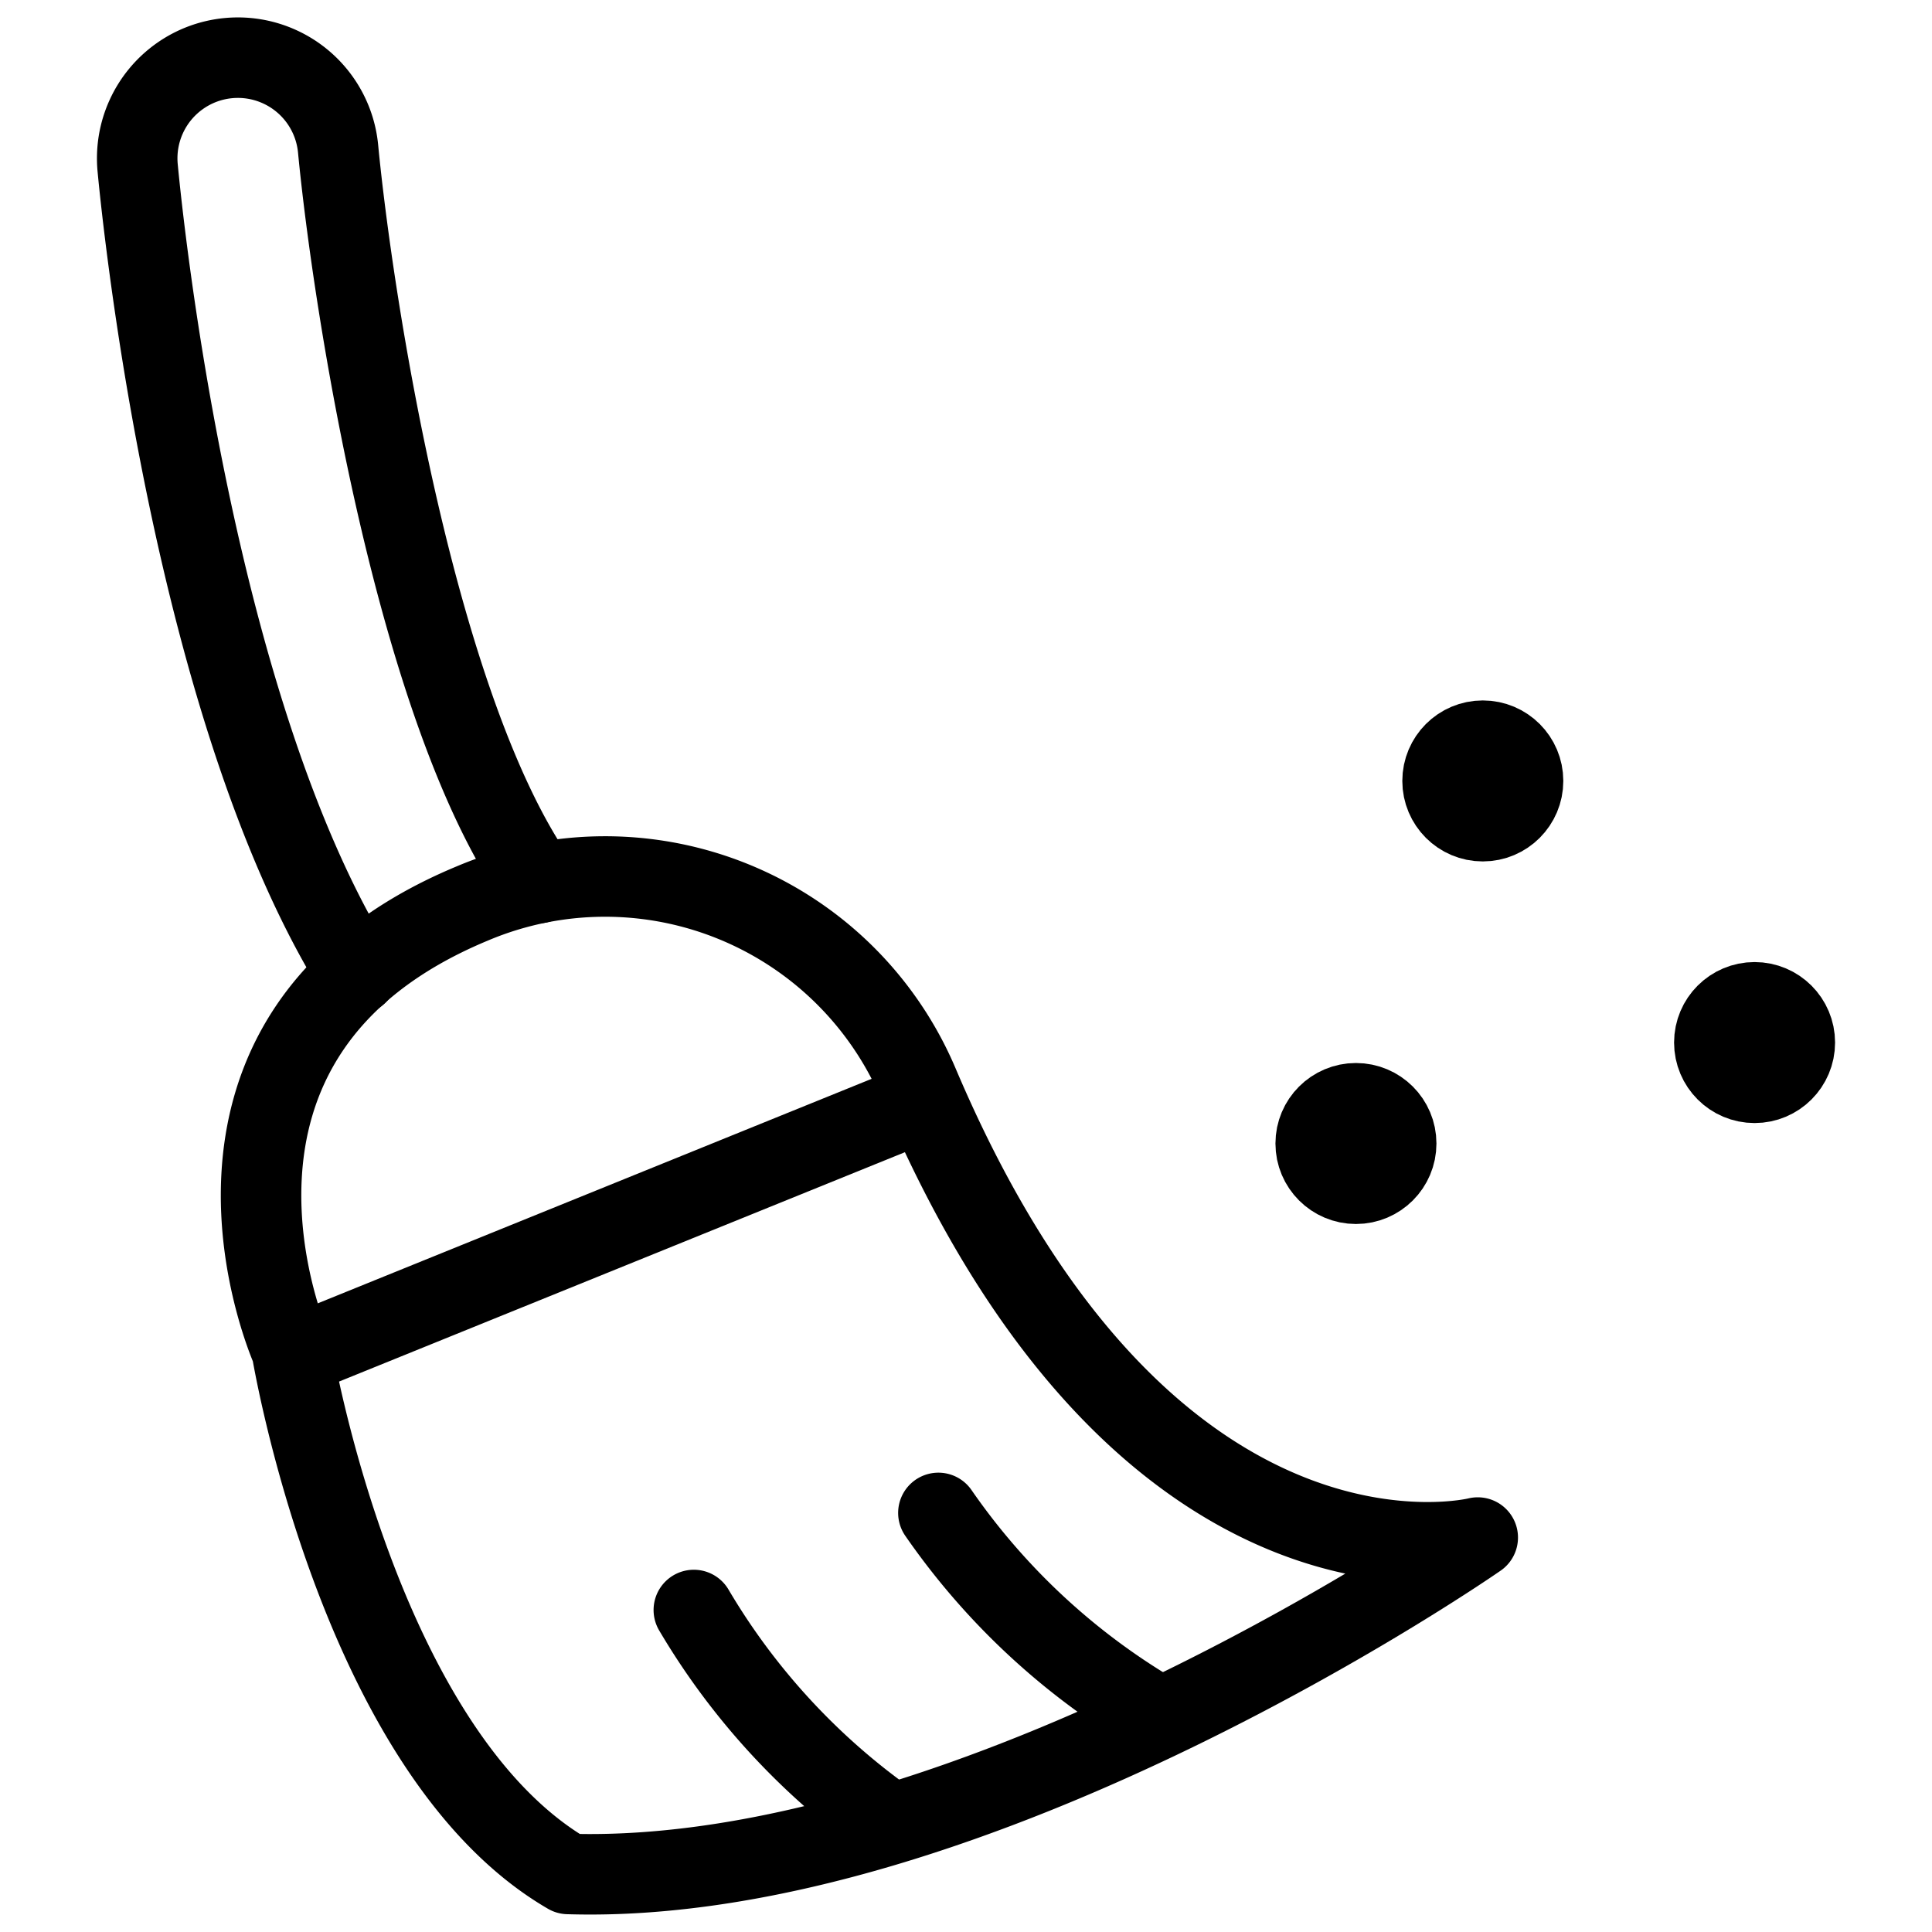
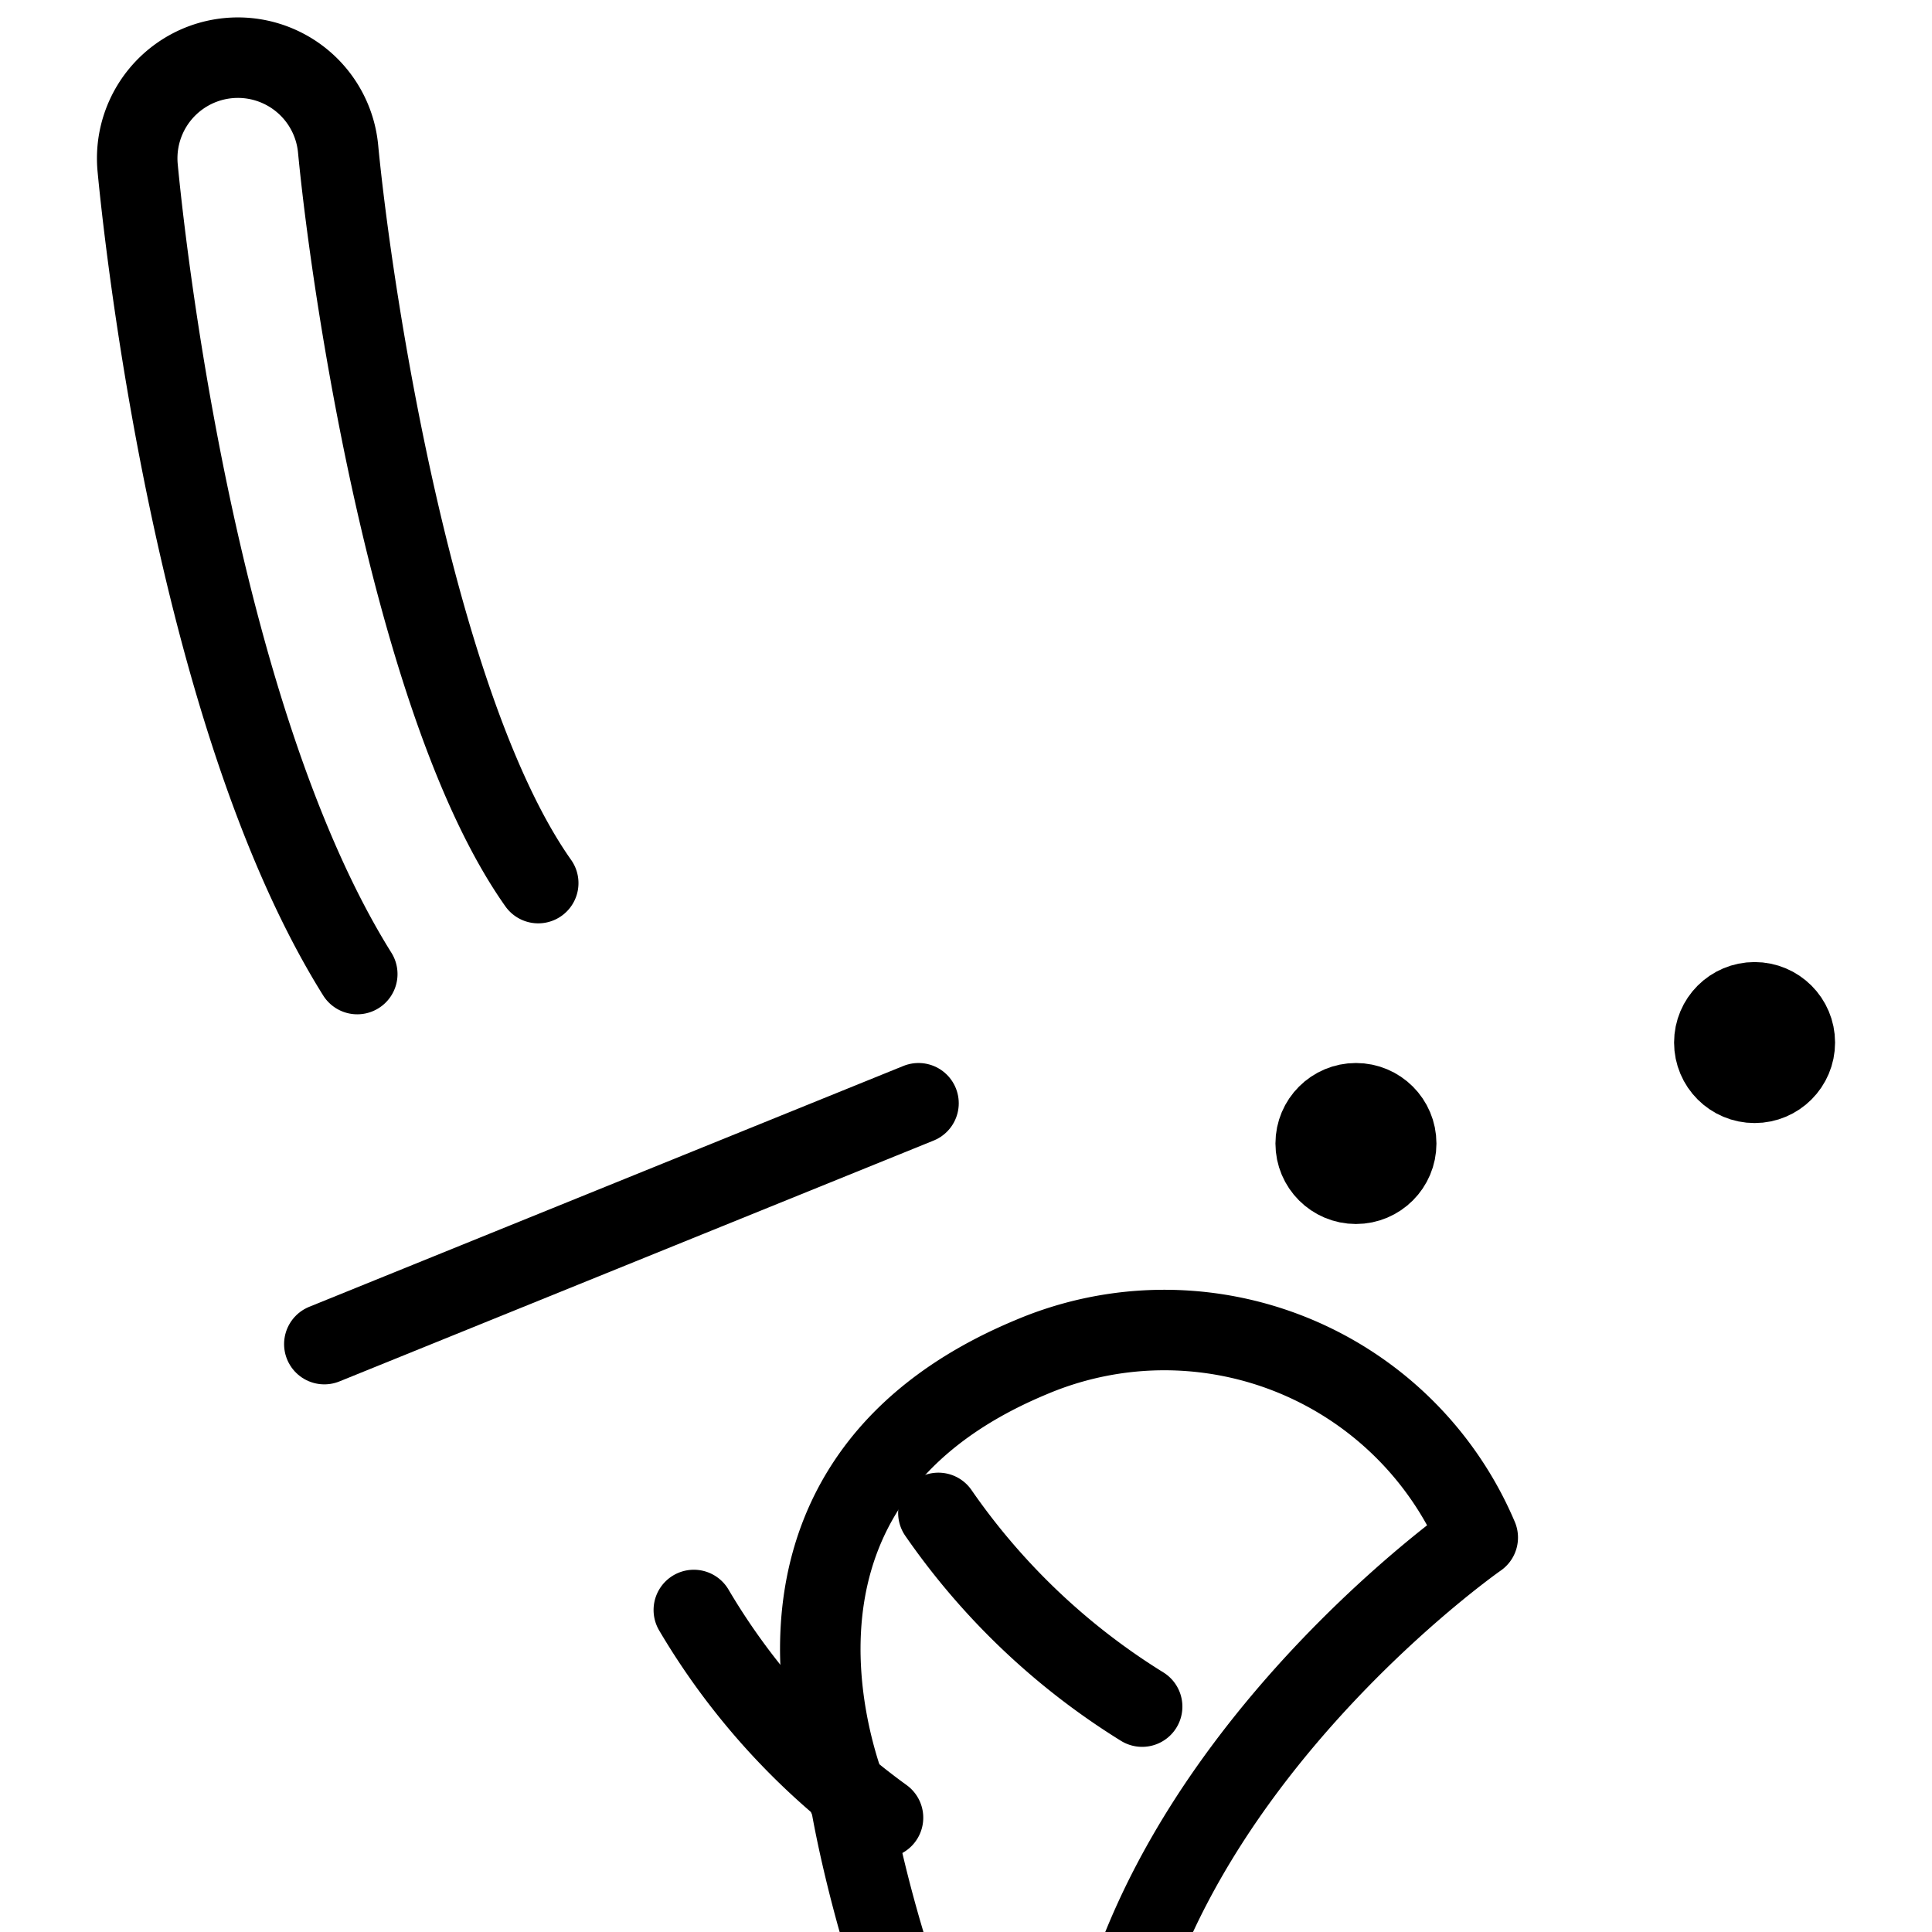
<svg xmlns="http://www.w3.org/2000/svg" viewBox="0 0 24 24">
  <g transform="matrix(1,0,0,1,0,0)">
    <defs>
      <style>.a{fill:none;stroke:#000000;stroke-linecap:round;stroke-linejoin:round;}</style>
    </defs>
    <title>sweeping-2</title>
    <path class="a" d="M10.969,22.58A8.541,8.541,0,0,1,8.619,20" />
    <path class="a" d="M14.188,21.2a8.545,8.545,0,0,1-2.531-2.406" />
-     <path class="a" d="M18.357,19.1s-4.115,1.04-6.947-5.634a4.229,4.229,0,0,0-5.545-2.242c-3.988,1.659-2.241,5.545-2.241,5.545s.822,4.993,3.434,6.51C12.132,23.436,18.357,19.1,18.357,19.1Z" />
+     <path class="a" d="M18.357,19.1a4.229,4.229,0,0,0-5.545-2.242c-3.988,1.659-2.241,5.545-2.241,5.545s.822,4.993,3.434,6.51C12.132,23.436,18.357,19.1,18.357,19.1Z" />
    <line class="a" x1="4.029" y1="16.697" x2="11.41" y2="13.705" />
    <path class="a" d="M4.438,12.1C2.407,8.854,1.78,2.83,1.71,2.085A1.25,1.25,0,0,1,4.2,1.849c.181,1.889.964,6.968,2.486,9.121" />
-     <circle class="a" cx="18.42" cy="9.701" r="0.5" />
    <circle class="a" cx="21.796" cy="12.951" r="0.5" />
    <circle class="a" cx="16.844" cy="14.205" r="0.5" />
  </g>
</svg>